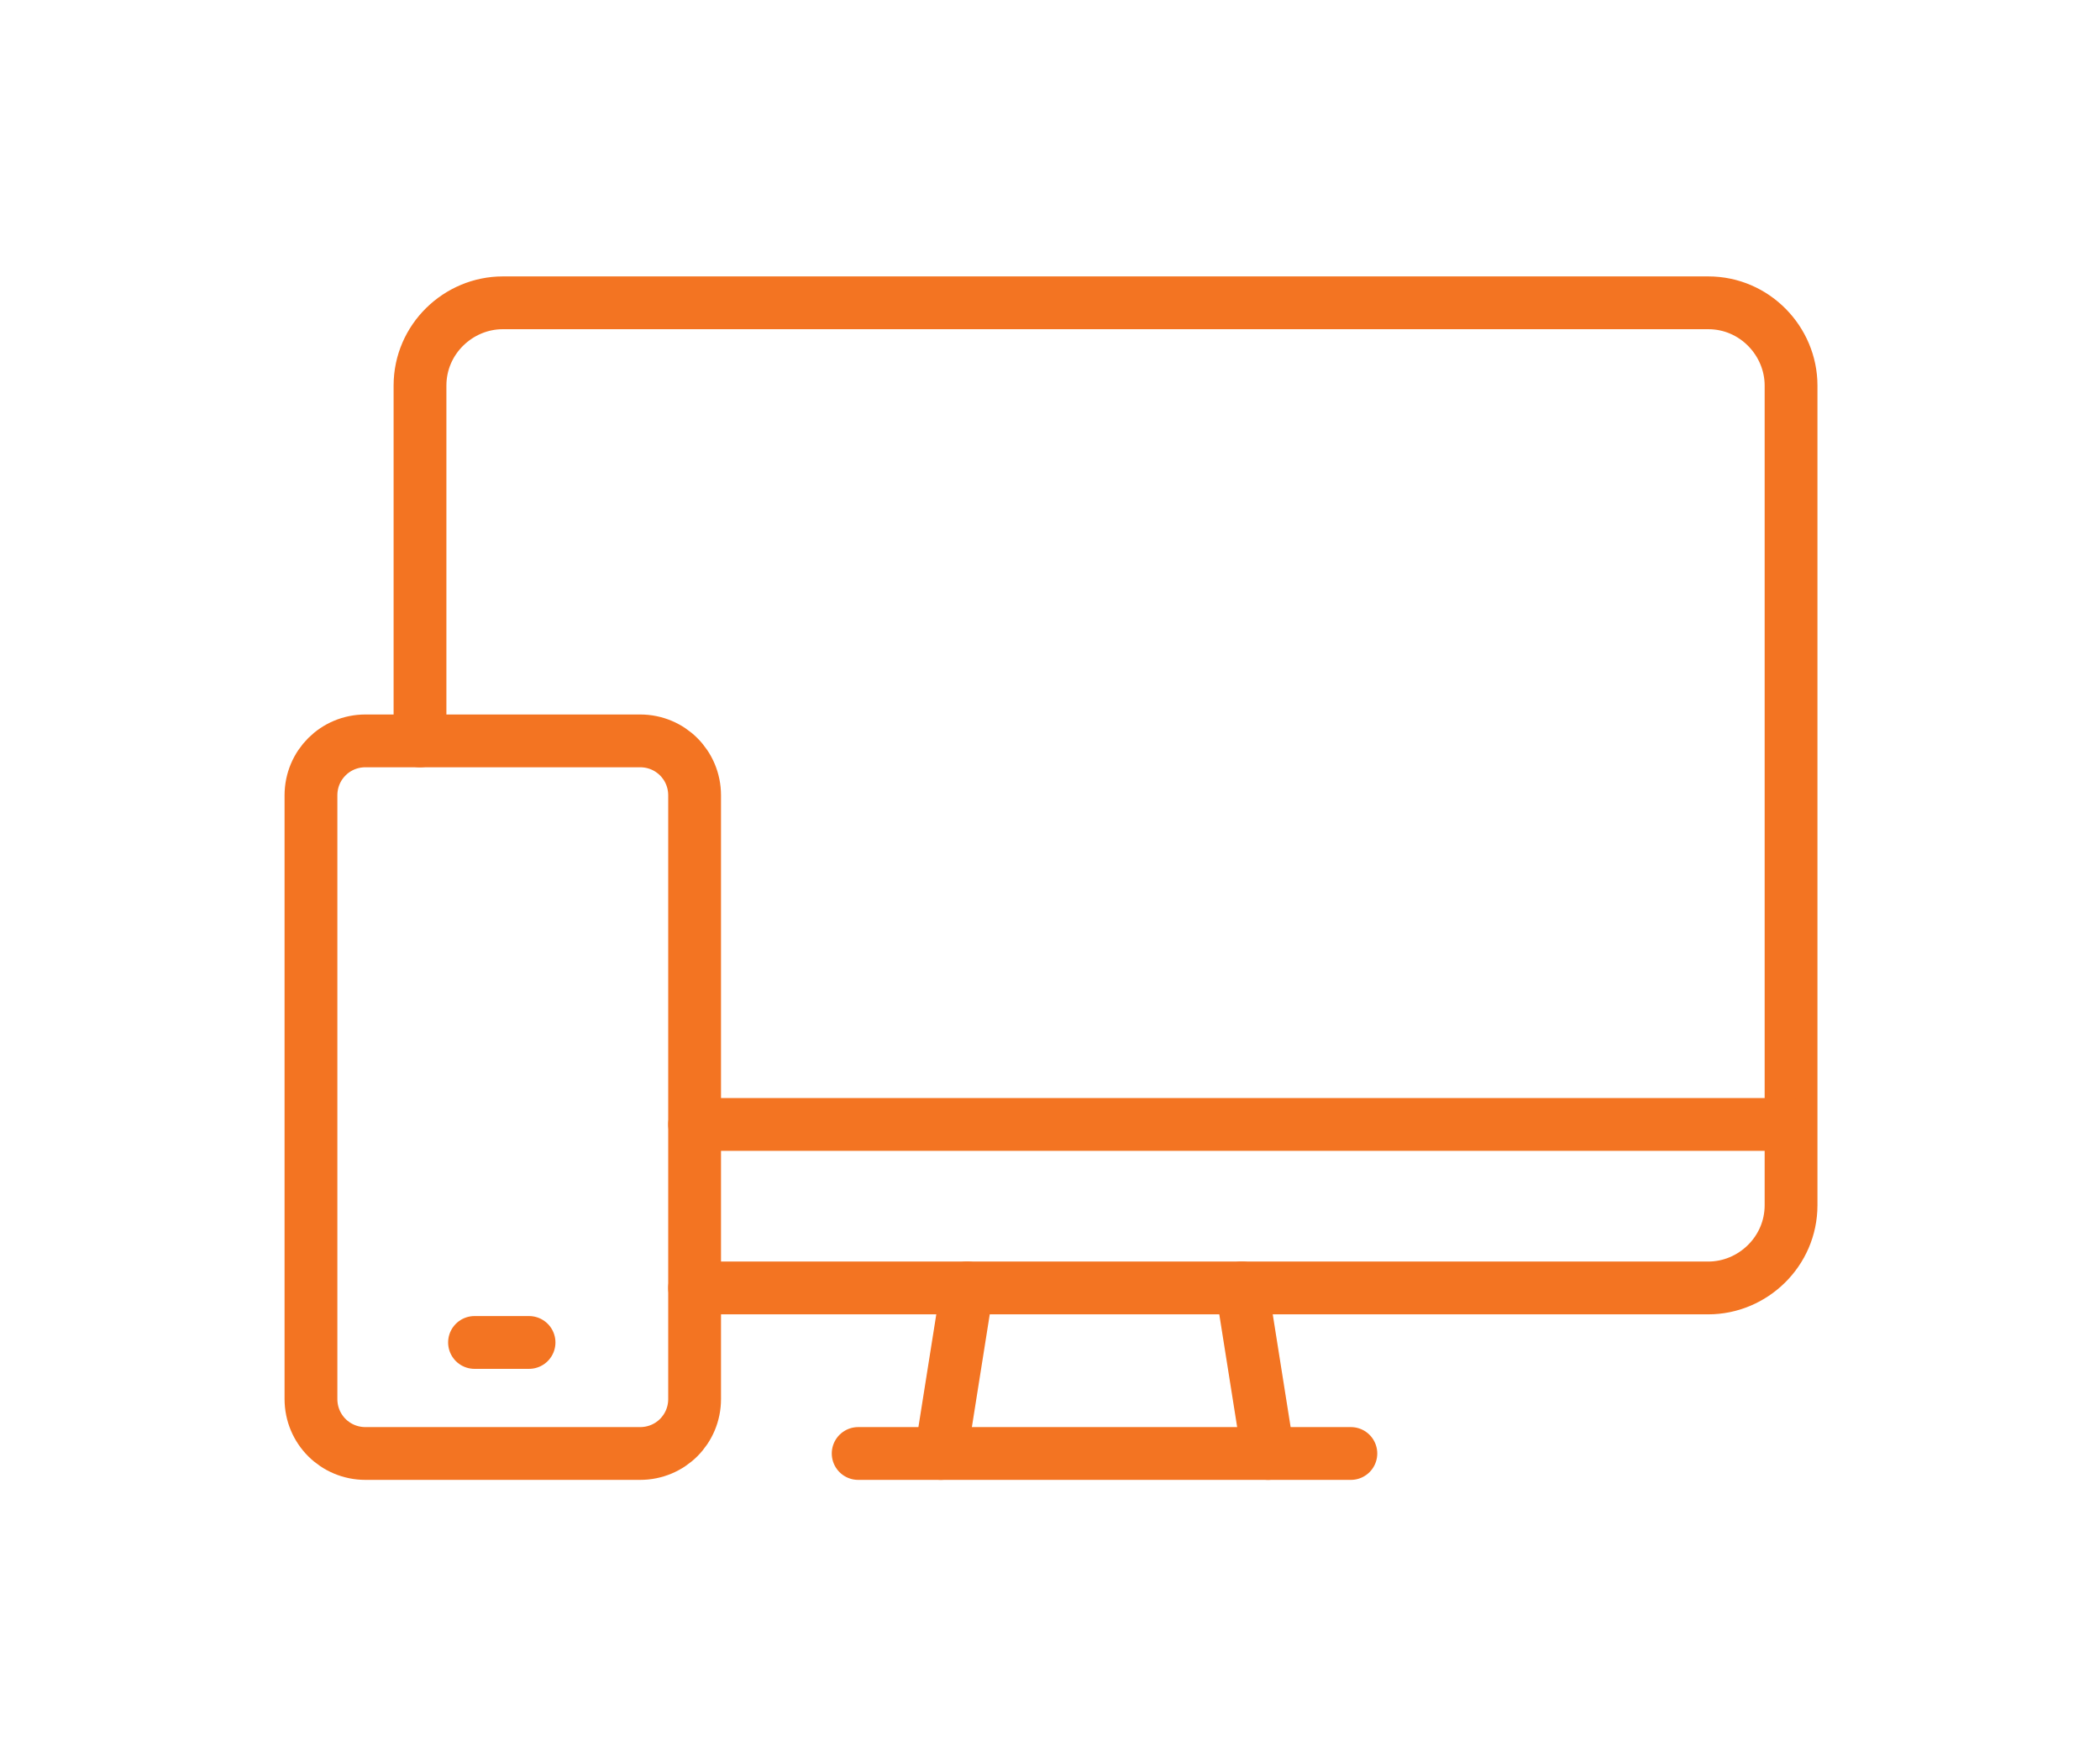
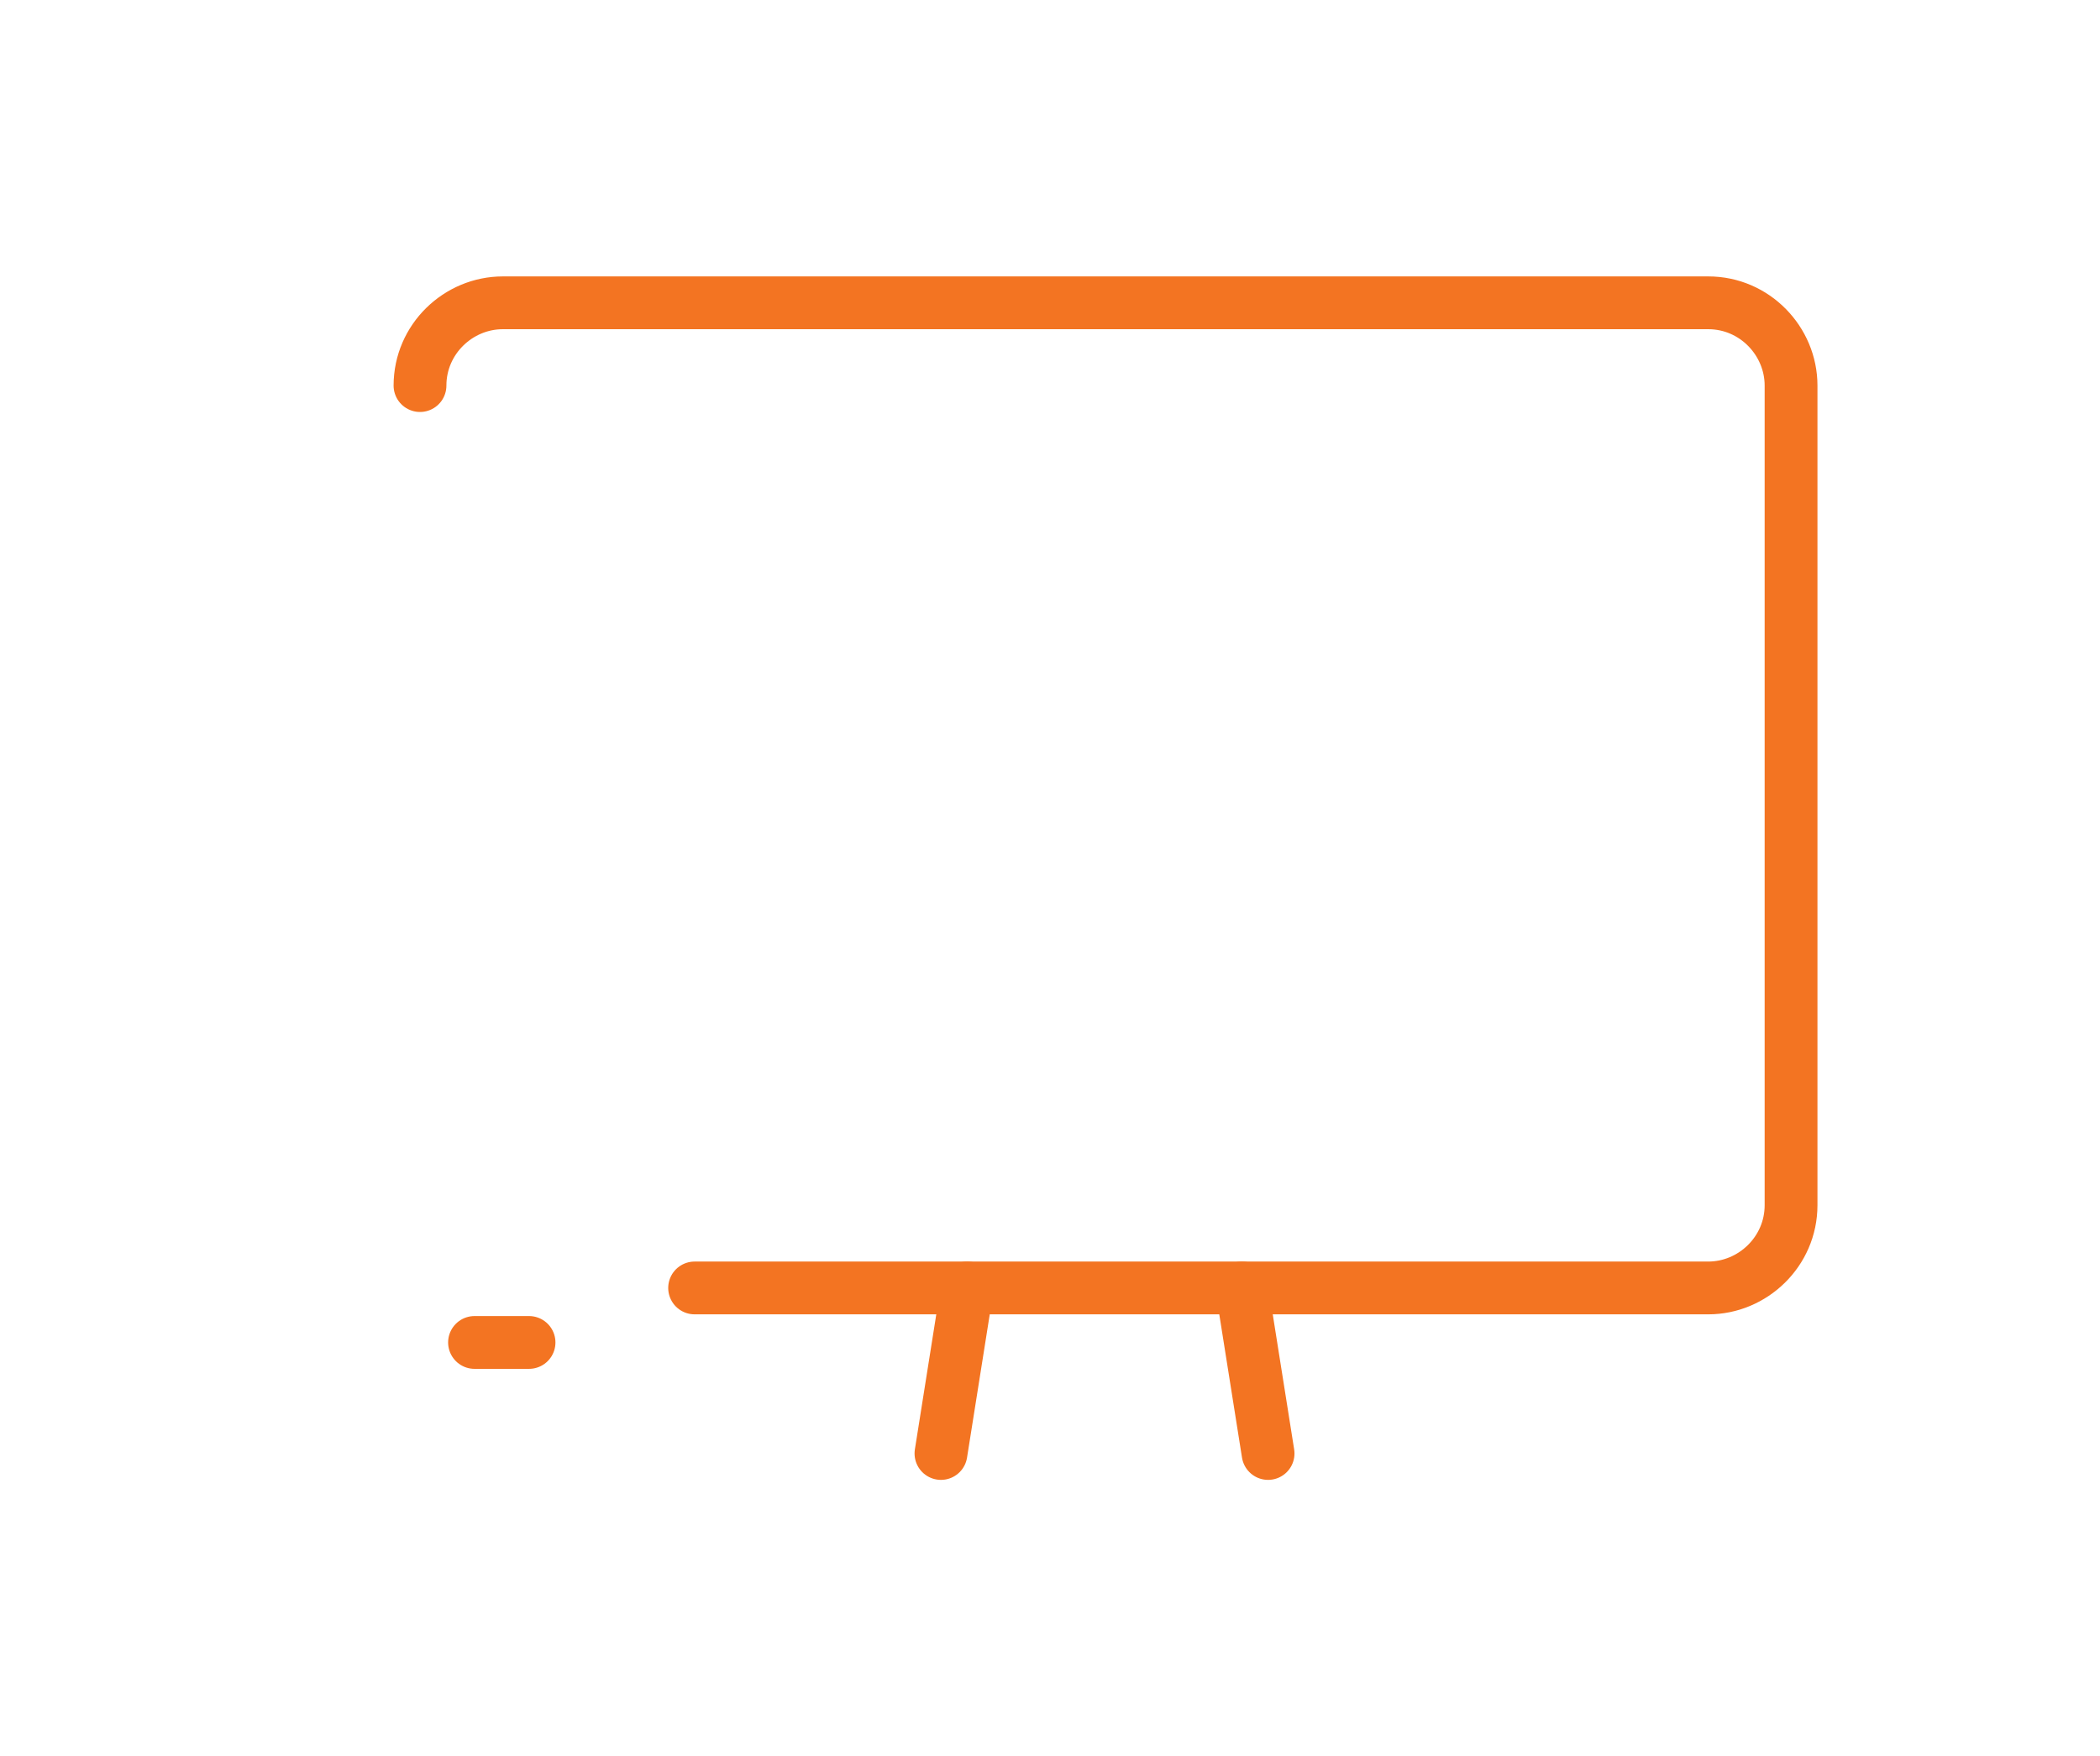
<svg xmlns="http://www.w3.org/2000/svg" version="1.1" id="Capa_1" x="0px" y="0px" viewBox="0 0 104 87" style="enable-background:new 0 0 104 87;" xml:space="preserve">
  <style type="text/css"> .st0{fill:none;stroke:#F37422;stroke-width:2.615;stroke-linecap:round;stroke-linejoin:round;stroke-miterlimit:10;} </style>
  <g>
    <line class="st0" x1="46.6" y1="72" x2="47.9" y2="63.8" />
-     <line class="st0" x1="66.9" y1="72" x2="42.5" y2="72" />
    <line class="st0" x1="61.5" y1="63.8" x2="62.8" y2="72" />
-     <path class="st0" d="M34.4,63.8h50.2c2.2,0,4.1-1.8,4.1-4.1V19.1c0-2.2-1.8-4.1-4.1-4.1H24.9c-2.2,0-4.1,1.8-4.1,4.1v17.6" />
-     <path class="st0" d="M34.4,69.3c0,1.5-1.2,2.7-2.7,2.7H18.1c-1.5,0-2.7-1.2-2.7-2.7V39.4c0-1.5,1.2-2.7,2.7-2.7h13.6 c1.5,0,2.7,1.2,2.7,2.7V69.3z" />
+     <path class="st0" d="M34.4,63.8h50.2c2.2,0,4.1-1.8,4.1-4.1V19.1c0-2.2-1.8-4.1-4.1-4.1H24.9c-2.2,0-4.1,1.8-4.1,4.1" />
    <line class="st0" x1="23.5" y1="66.5" x2="26.2" y2="66.5" />
-     <line class="st0" x1="34.4" y1="55.7" x2="88.6" y2="55.7" />
  </g>
</svg>